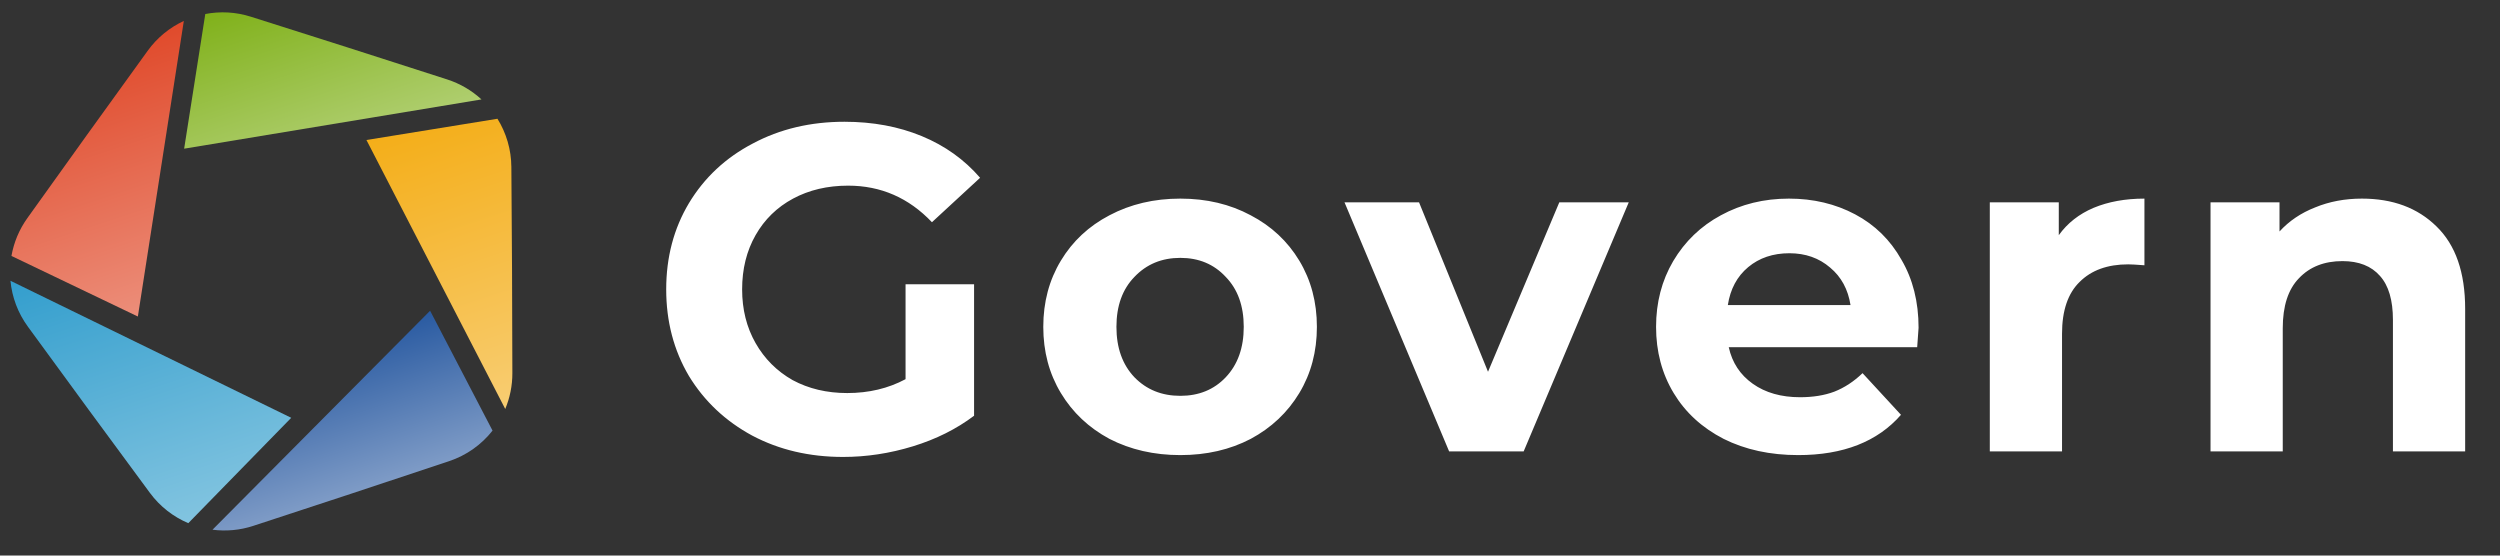
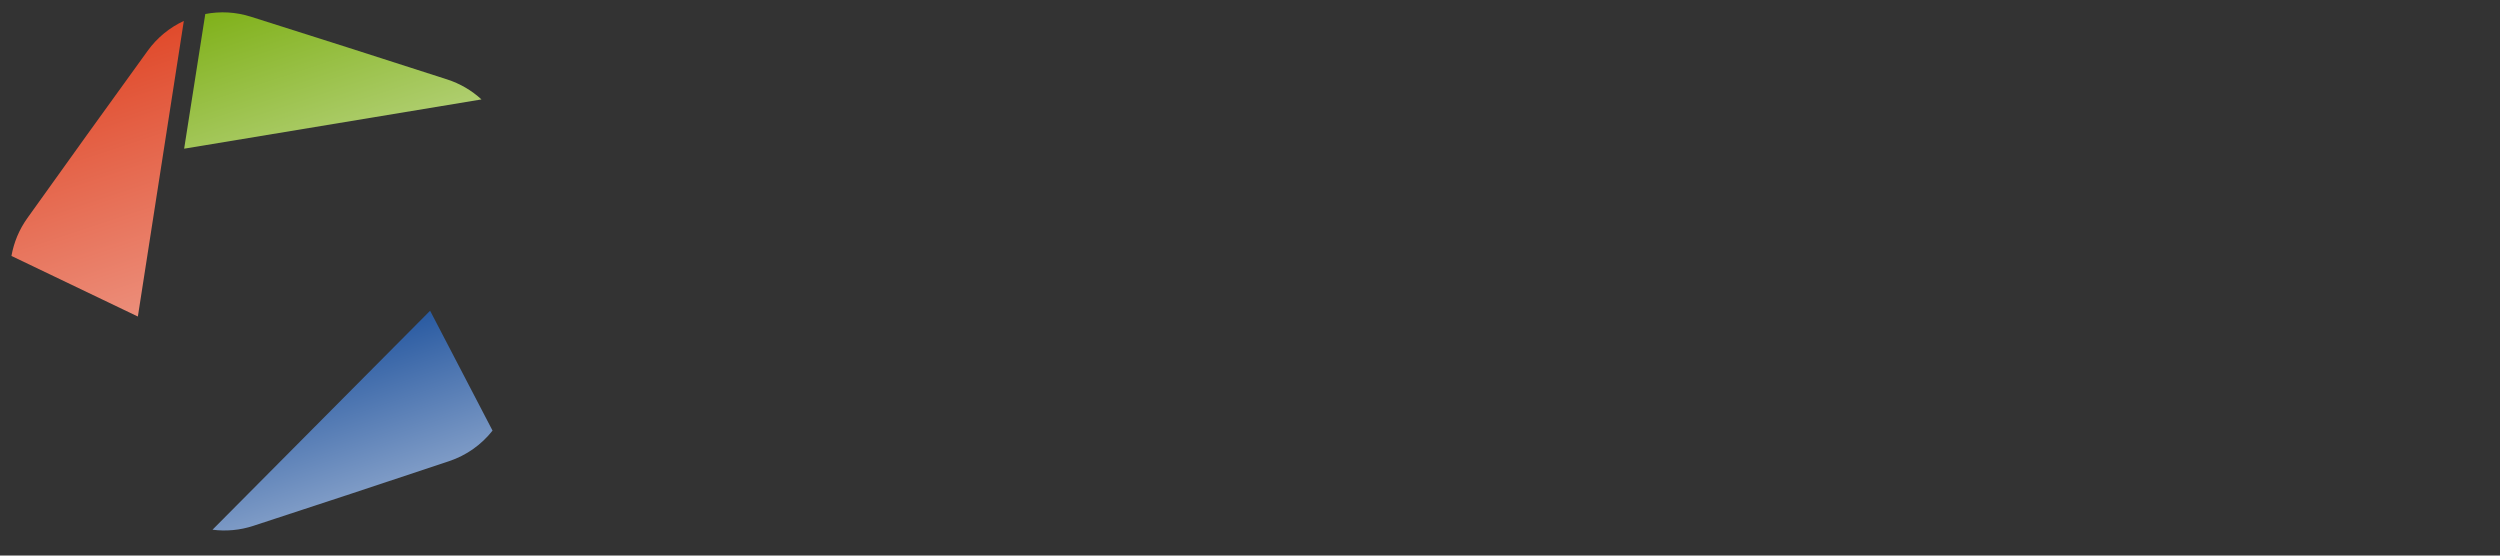
<svg xmlns="http://www.w3.org/2000/svg" width="432" height="96" viewBox="0 0 432 96" fill="none">
  <rect x="0" y="0" width="432" height="96" fill="#333333" stroke="none" />
  <g clip-path="url(#clip0_3963_2)">
-     <path fill-rule="evenodd" clip-rule="evenodd" d="M32.539 90.402C29.953 89.308 27.641 87.529 25.895 85.157L15.334 70.822L4.822 56.451C3.078 54.068 2.073 51.321 1.807 48.519L50.323 72.196L32.539 90.402Z" fill="url(#paint0_linear_3963_2)" />
-     <path fill-rule="evenodd" clip-rule="evenodd" d="M85.96 20.521C87.477 22.966 88.343 25.831 88.363 28.85L88.48 46.655L88.537 64.461C88.545 66.641 88.11 68.744 87.306 70.671L63.322 24.193L85.96 20.521Z" fill="url(#paint1_linear_3963_2)" />
    <path fill-rule="evenodd" clip-rule="evenodd" d="M35.473 2.421L31.82 25.693L83.199 17.181C81.529 15.644 79.518 14.448 77.259 13.722L60.307 8.275L43.338 2.884C40.733 2.057 38.034 1.928 35.473 2.421Z" fill="url(#paint2_linear_3963_2)" />
    <path fill-rule="evenodd" clip-rule="evenodd" d="M85.111 74.409C83.219 76.814 80.632 78.683 77.584 79.696L60.687 85.31L43.77 90.867C41.446 91.63 39.04 91.835 36.721 91.534L74.322 53.694L85.111 74.409Z" fill="url(#paint3_linear_3963_2)" />
    <path fill-rule="evenodd" clip-rule="evenodd" d="M1.979 44.228L23.823 54.695L31.765 3.619C29.332 4.746 27.166 6.492 25.521 8.772L15.102 23.21L4.731 37.684C3.302 39.678 2.385 41.919 1.979 44.228Z" fill="url(#paint4_linear_3963_2)" />
-     <path d="M156.48 49.12H168.32V71.84C165.28 74.133 161.76 75.893 157.76 77.12C153.76 78.347 149.733 78.96 145.68 78.96C139.867 78.96 134.64 77.733 130 75.28C125.36 72.773 121.707 69.333 119.04 64.96C116.427 60.533 115.12 55.547 115.12 50C115.12 44.453 116.427 39.493 119.04 35.12C121.707 30.693 125.387 27.253 130.08 24.8C134.773 22.293 140.053 21.04 145.92 21.04C150.827 21.04 155.28 21.867 159.28 23.52C163.28 25.173 166.64 27.573 169.36 30.72L161.04 38.4C157.04 34.187 152.213 32.08 146.56 32.08C142.987 32.08 139.813 32.827 137.04 34.32C134.267 35.813 132.107 37.92 130.56 40.64C129.013 43.36 128.24 46.48 128.24 50C128.24 53.467 129.013 56.56 130.56 59.28C132.107 62 134.24 64.133 136.96 65.68C139.733 67.173 142.88 67.92 146.4 67.92C150.133 67.92 153.493 67.12 156.48 65.52V49.12ZM203.959 78.64C199.425 78.64 195.345 77.707 191.719 75.84C188.145 73.92 185.345 71.28 183.319 67.92C181.292 64.56 180.279 60.747 180.279 56.48C180.279 52.213 181.292 48.4 183.319 45.04C185.345 41.68 188.145 39.067 191.719 37.2C195.345 35.28 199.425 34.32 203.959 34.32C208.492 34.32 212.545 35.28 216.119 37.2C219.692 39.067 222.492 41.68 224.519 45.04C226.545 48.4 227.559 52.213 227.559 56.48C227.559 60.747 226.545 64.56 224.519 67.92C222.492 71.28 219.692 73.92 216.119 75.84C212.545 77.707 208.492 78.64 203.959 78.64ZM203.959 68.4C207.159 68.4 209.772 67.333 211.799 65.2C213.879 63.013 214.919 60.107 214.919 56.48C214.919 52.853 213.879 49.973 211.799 47.84C209.772 45.653 207.159 44.56 203.959 44.56C200.759 44.56 198.119 45.653 196.039 47.84C193.959 49.973 192.919 52.853 192.919 56.48C192.919 60.107 193.959 63.013 196.039 65.2C198.119 67.333 200.759 68.4 203.959 68.4ZM281.449 34.96L263.289 78H250.409L232.329 34.96H245.209L257.129 64.24L269.449 34.96H281.449ZM331.529 56.64C331.529 56.8 331.449 57.92 331.289 60H298.729C299.316 62.667 300.703 64.773 302.889 66.32C305.076 67.867 307.796 68.64 311.049 68.64C313.289 68.64 315.263 68.32 316.969 67.68C318.729 66.987 320.356 65.92 321.849 64.48L328.489 71.68C324.436 76.32 318.516 78.64 310.729 78.64C305.876 78.64 301.583 77.707 297.849 75.84C294.116 73.92 291.236 71.28 289.209 67.92C287.183 64.56 286.169 60.747 286.169 56.48C286.169 52.267 287.156 48.48 289.129 45.12C291.156 41.707 293.903 39.067 297.369 37.2C300.889 35.28 304.809 34.32 309.129 34.32C313.343 34.32 317.156 35.227 320.569 37.04C323.983 38.853 326.649 41.467 328.569 44.88C330.543 48.24 331.529 52.16 331.529 56.64ZM309.209 43.76C306.383 43.76 304.009 44.56 302.089 46.16C300.169 47.76 298.996 49.947 298.569 52.72H319.769C319.343 50 318.169 47.84 316.249 46.24C314.329 44.587 311.983 43.76 309.209 43.76ZM355.758 40.64C357.251 38.56 359.251 36.987 361.758 35.92C364.318 34.853 367.251 34.32 370.558 34.32V45.84C369.171 45.733 368.238 45.68 367.758 45.68C364.185 45.68 361.385 46.693 359.358 48.72C357.331 50.693 356.318 53.68 356.318 57.68V78H343.838V34.96H355.758V40.64ZM408.139 34.32C413.472 34.32 417.765 35.92 421.019 39.12C424.325 42.32 425.979 47.067 425.979 53.36V78H413.499V55.28C413.499 51.867 412.752 49.333 411.259 47.68C409.765 45.973 407.605 45.12 404.779 45.12C401.632 45.12 399.125 46.107 397.259 48.08C395.392 50 394.459 52.88 394.459 56.72V78H381.979V34.96H393.899V40C395.552 38.187 397.605 36.8 400.059 35.84C402.512 34.827 405.205 34.32 408.139 34.32Z" fill="white" />
  </g>
  <defs>
    <linearGradient id="paint0_linear_3963_2" x1="19.961" y1="42.521" x2="35.46" y2="89.437" gradientUnits="userSpaceOnUse">
      <stop stop-color="#339ECD" />
      <stop offset="1" stop-color="#82C4E0" />
    </linearGradient>
    <linearGradient id="paint1_linear_3963_2" x1="74.285" y1="20.572" x2="90.489" y2="69.62" gradientUnits="userSpaceOnUse">
      <stop stop-color="#F4AE19" />
      <stop offset="1" stop-color="#F8CD72" />
    </linearGradient>
    <linearGradient id="paint2_linear_3963_2" x1="49.677" y1="-2.272" x2="58.77" y2="25.251" gradientUnits="userSpaceOnUse">
      <stop stop-color="#80B11A" />
      <stop offset="1" stop-color="#AFCE6F" />
    </linearGradient>
    <linearGradient id="paint3_linear_3963_2" x1="53.515" y1="60.568" x2="61.59" y2="85.011" gradientUnits="userSpaceOnUse">
      <stop stop-color="#295AA1" />
      <stop offset="1" stop-color="#7E9BC6" />
    </linearGradient>
    <linearGradient id="paint4_linear_3963_2" x1="12.29" y1="10.053" x2="26.721" y2="53.737" gradientUnits="userSpaceOnUse">
      <stop stop-color="#E04A2B" />
      <stop offset="1" stop-color="#EC8E7A" />
    </linearGradient>
    <clipPath id="clip0_3963_2">
      <rect width="432" height="96" fill="white" />
    </clipPath>
  </defs>
</svg>